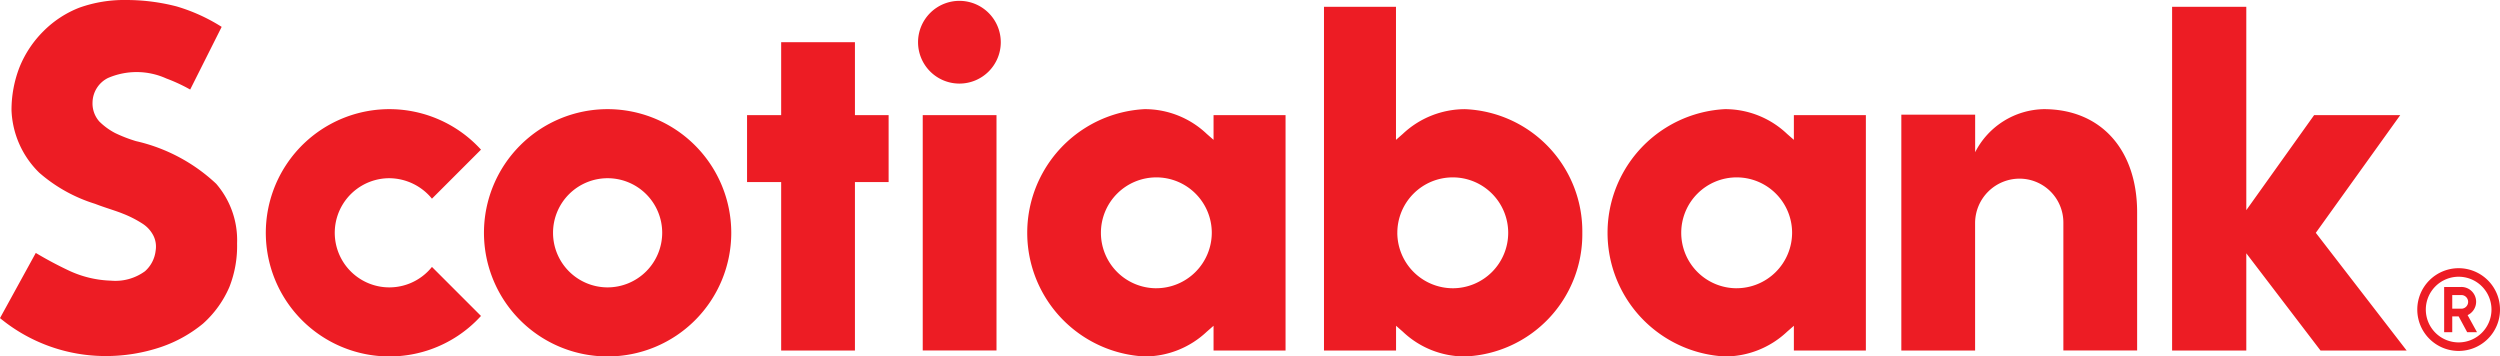
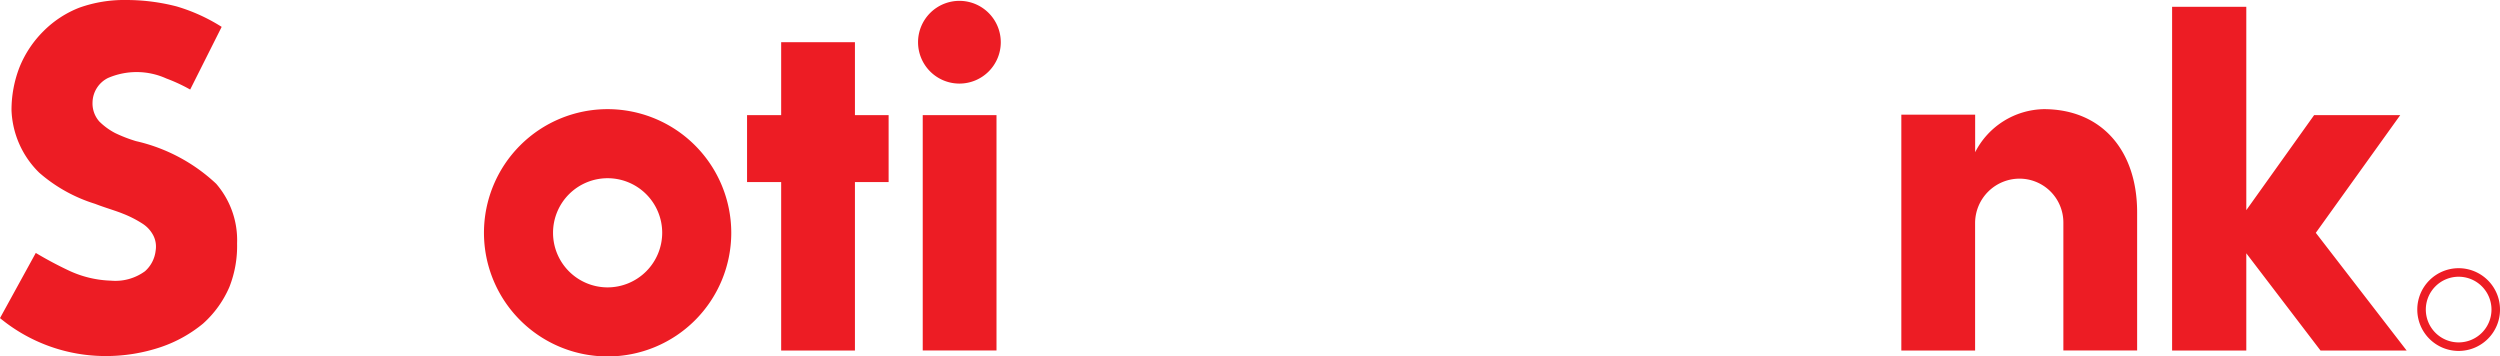
<svg xmlns="http://www.w3.org/2000/svg" width="150" height="21.388" viewBox="0 0 150 21.388">
  <defs>
    <style>.a{fill:#ed1c24}</style>
  </defs>
  <path d="M36.457 6.549a7.419 7.419 0 1 0 7.419 7.419 7.425 7.425 0 0 0-7.419-7.419zm0 10.694a3.275 3.275 0 1 1 3.275-3.275 3.281 3.281 0 0 1-3.275 3.275zm16.86-10.335h-2.021V2.533H46.87v4.375h-2.047v4.017h2.047v10.108h4.426V10.925h2.021zm2.047-.001h4.426v14.122h-4.426zM57.565.051a2.482 2.482 0 1 0 2.482 2.482A2.484 2.484 0 0 0 57.565.051zm63.602 10.668a2.631 2.631 0 0 1 2.635 2.635v7.675h4.426V12.74c0-3.761-2.175-6.191-5.6-6.191a4.725 4.725 0 0 0-4.119 2.584V6.882h-4.429V21.03h4.426v-7.676a2.67 2.67 0 0 1 2.661-2.635zm23.23 10.311-5.449-7.061 5.065-7.06h-5.167l-4.068 5.7V.409h-4.452V21.03h4.452v-5.833l4.452 5.833zM13.764 17.218a6.7 6.7 0 0 0 .461-2.61 5.175 5.175 0 0 0-1.254-3.582 10.4 10.4 0 0 0-4.81-2.558 8.577 8.577 0 0 1-1.254-.486 3.935 3.935 0 0 1-.947-.691 1.63 1.63 0 0 1-.408-1.151 1.669 1.669 0 0 1 .921-1.458 4.329 4.329 0 0 1 3.505.026 10.142 10.142 0 0 1 1.433.665L13.3 1.612A10.677 10.677 0 0 0 10.592.384 12.059 12.059 0 0 0 7.573 0a8.015 8.015 0 0 0-2.814.461A6.244 6.244 0 0 0 2.61 1.868a6.461 6.461 0 0 0-1.433 2.149 7.074 7.074 0 0 0-.486 2.61 5.53 5.53 0 0 0 1.663 3.735 9.247 9.247 0 0 0 3.352 1.868c.588.23 1.228.409 1.663.588a6.548 6.548 0 0 1 1.2.614 1.858 1.858 0 0 1 .64.716 1.482 1.482 0 0 1 .128.9 1.929 1.929 0 0 1-.64 1.228 3.011 3.011 0 0 1-2.047.563 6.387 6.387 0 0 1-2.482-.588 22.681 22.681 0 0 1-2.021-1.075L0 19.086a9.963 9.963 0 0 0 6.294 2.277 10.339 10.339 0 0 0 3.352-.537 8.04 8.04 0 0 0 2.533-1.407 6.276 6.276 0 0 0 1.585-2.201zm133.755-1.126a2.482 2.482 0 1 0 2.482 2.482 2.484 2.484 0 0 0-2.482-2.482zm0 4.452a1.97 1.97 0 1 1 1.97-1.97 1.971 1.971 0 0 1-1.97 1.97z" class="a" />
-   <path d="M147.519 18.983h-.384v.947h-.486v-2.712h1.023a.886.886 0 0 1 .384 1.689l.563 1.023h-.589zm-.384-.461h.563a.41.41 0 0 0 0-.819h-.563zM25.917 16.015a3.275 3.275 0 1 1-2.558-5.322 3.331 3.331 0 0 1 2.558 1.228l2.942-2.942a7.441 7.441 0 0 0-5.475-2.43 7.419 7.419 0 1 0 5.475 12.408zm51.216 5.015V6.907h-4.32v1.484l-.409-.358a5.393 5.393 0 0 0-3.735-1.484 7.43 7.43 0 0 0 0 14.839 5.439 5.439 0 0 0 3.735-1.484l.409-.358v1.484zm-7.752-3.735a3.326 3.326 0 1 1 3.326-3.326 3.336 3.336 0 0 1-3.322 3.325zm42.571 3.735V6.907h-4.32v1.484l-.409-.358a5.393 5.393 0 0 0-3.735-1.484 7.43 7.43 0 0 0 0 14.839 5.439 5.439 0 0 0 3.735-1.484l.409-.358v1.484zm-7.752-3.735a3.326 3.326 0 1 1 3.326-3.326 3.336 3.336 0 0 1-3.322 3.325zM83.763 21.03v-1.484l.409.358a5.393 5.393 0 0 0 3.735 1.484 7.337 7.337 0 0 0 7.032-7.419 7.337 7.337 0 0 0-7.036-7.419 5.439 5.439 0 0 0-3.735 1.484l-.409.358V.409h-4.32V21.03zm.077-7.061a3.326 3.326 0 1 1 3.326 3.326 3.336 3.336 0 0 1-3.327-3.326z" class="a" />
</svg>